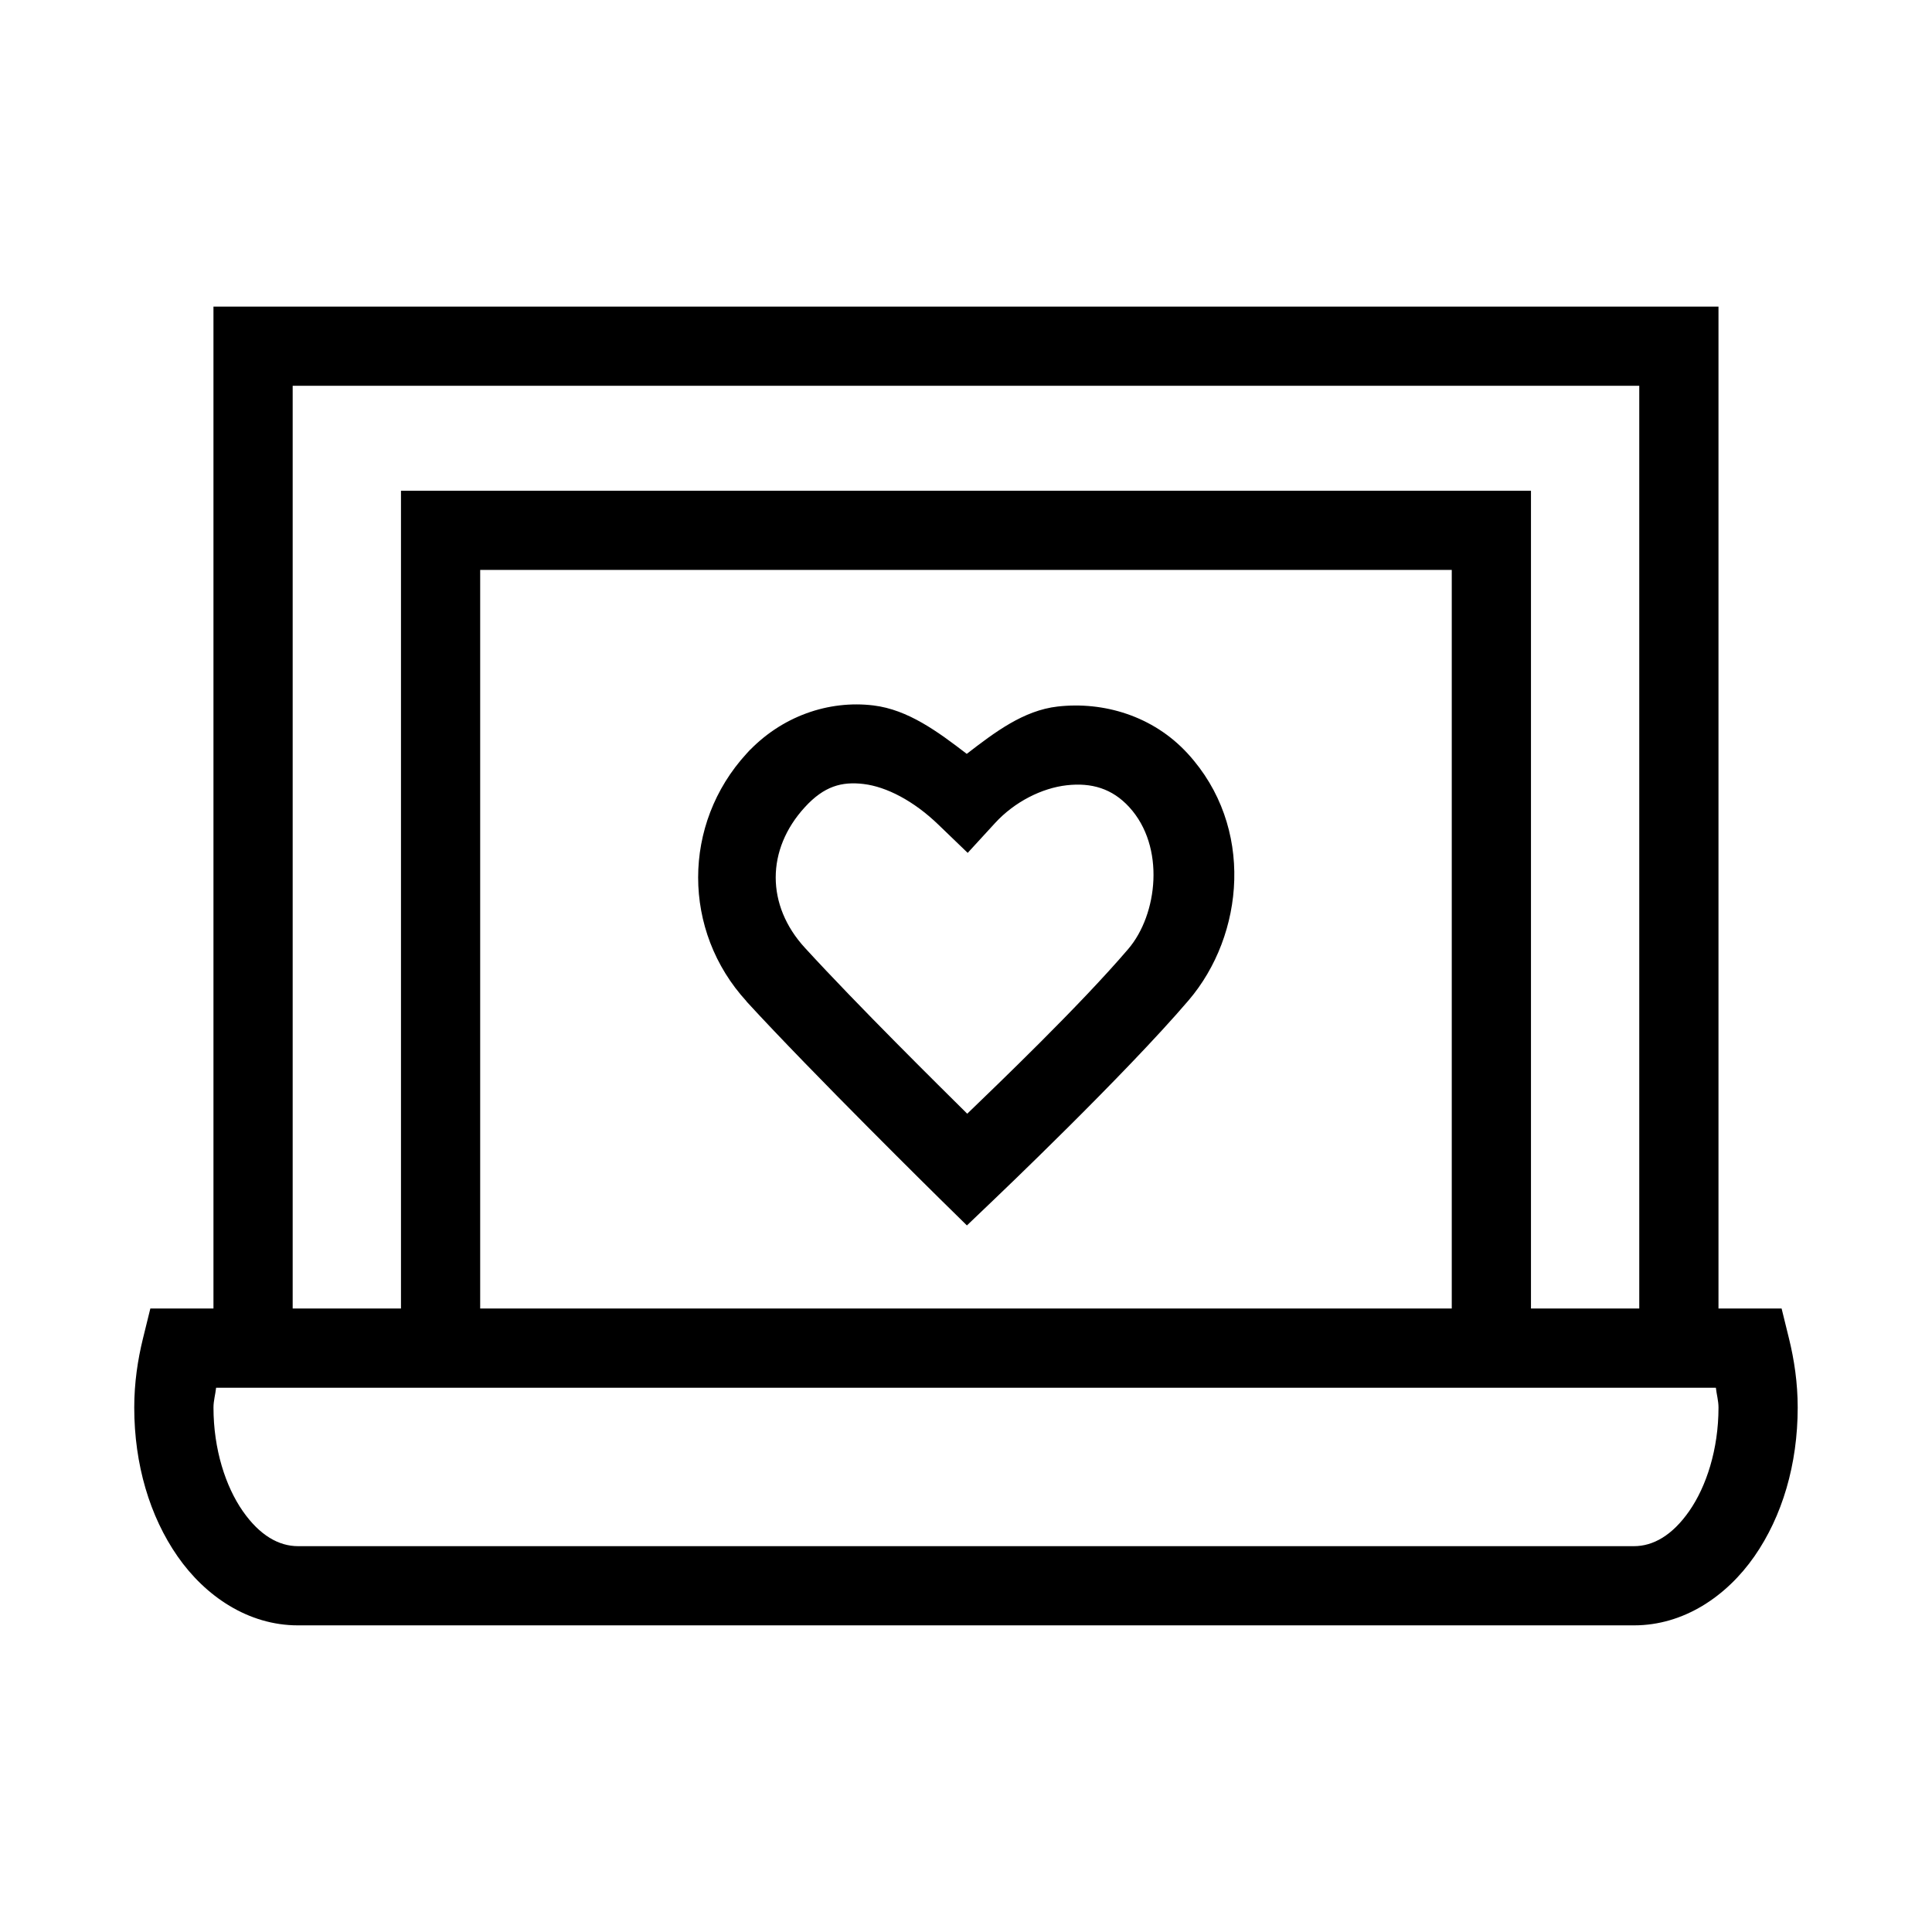
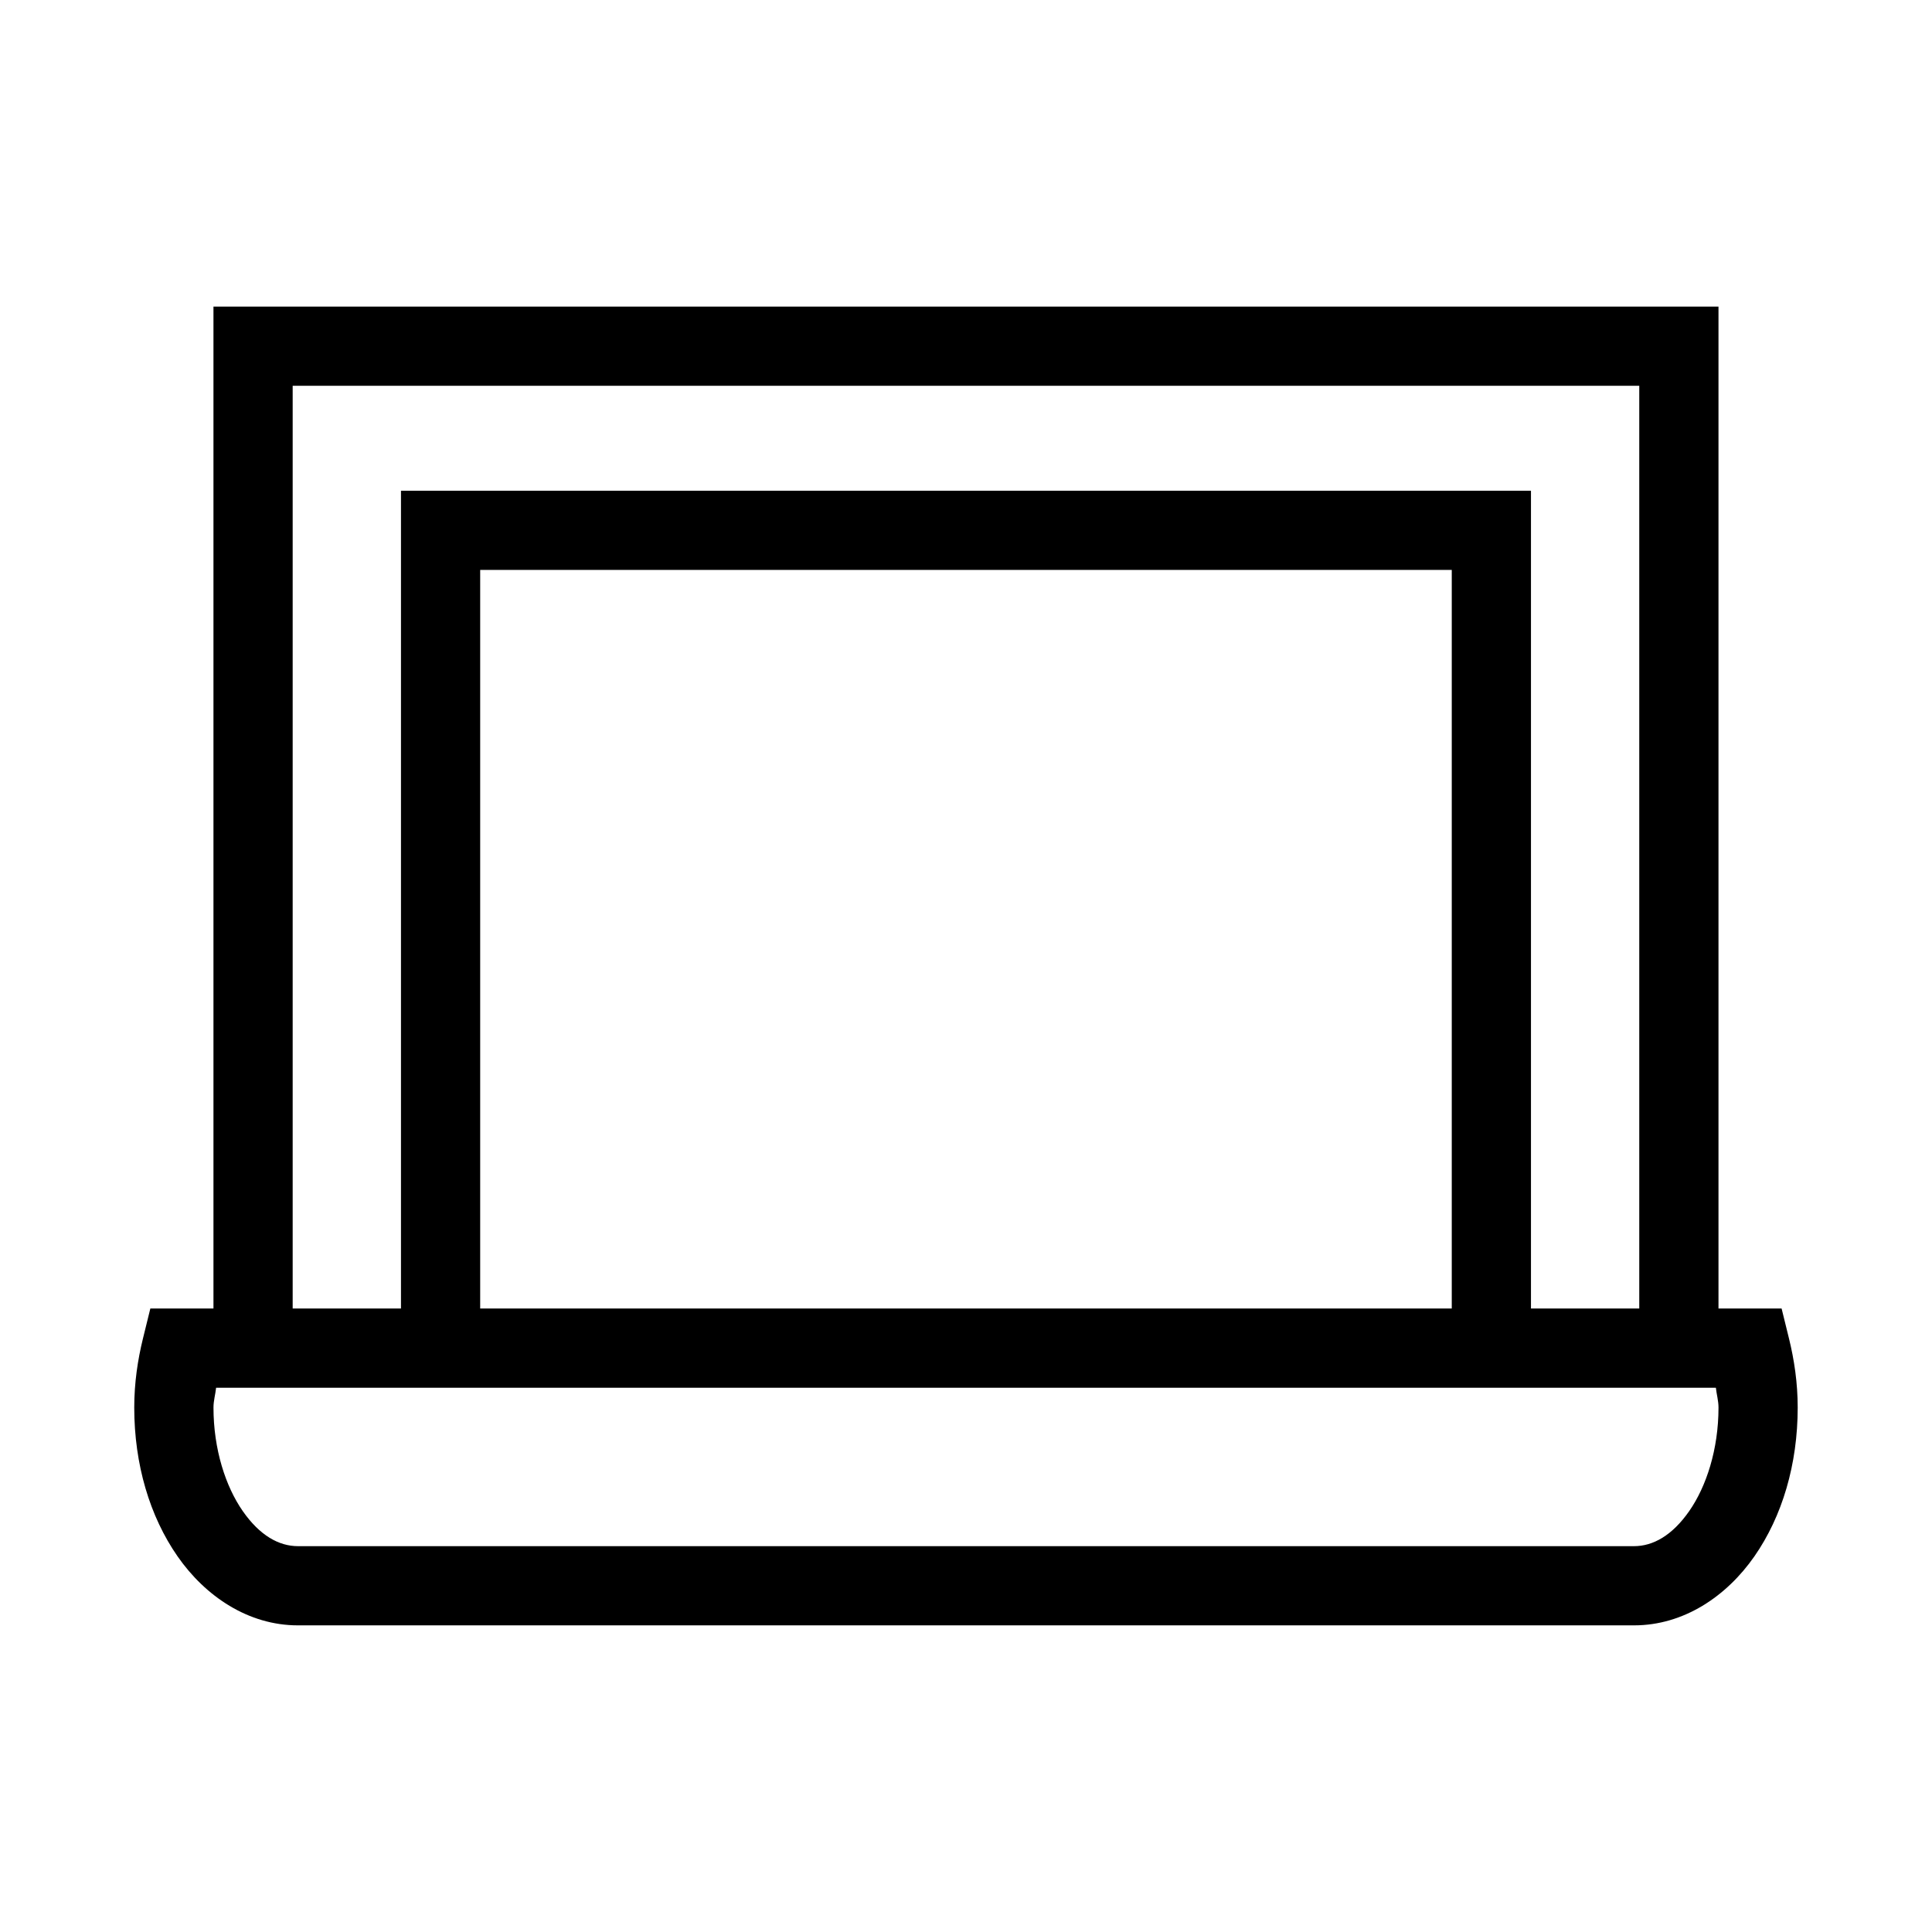
<svg xmlns="http://www.w3.org/2000/svg" fill="#000000" width="800px" height="800px" version="1.1" viewBox="144 144 512 512">
  <g>
    <path d="m200.57 225.25v265.52h-16.727l-1.969 7.996c-1.371 5.582-2.297 11.695-2.297 18.246 0 15.043 4.102 28.84 11.48 39.441s18.746 18.285 31.898 18.285h354.08c13.152 0 24.52-7.688 31.898-18.285s11.477-24.395 11.477-39.441c0-6.551-0.926-12.664-2.297-18.246l-1.969-7.996-16.727 0.004v-265.52zm20.992 20.992h356.86v244.53h-28.699v-216.73h-299.46v216.73h-28.699zm49.691 48.793h257.48v195.73h-257.48zm-69.988 216.73h397.46c0.188 1.758 0.695 3.445 0.695 5.246 0 11.121-3.242 20.953-7.75 27.43-4.508 6.473-9.578 9.309-14.637 9.309h-354.07c-5.059 0-10.129-2.832-14.637-9.309-4.508-6.473-7.75-16.305-7.75-27.43 0-1.801 0.508-3.488 0.695-5.246z" />
-     <path d="m375.48 330.95c-11.809-1.441-24.484 2.793-33.621 12.75-17.125 18.668-17.125 47.016 0 65.684h-0.043c17.348 18.93 51.168 52.234 51.168 52.234l7.258 7.133 7.34-7.012s34.48-32.82 51.414-52.645c14.758-17.277 17.578-45.969-0.246-65.395-9.219-10.047-22.363-13.828-34.441-12.465-9.082 1.027-16.707 6.844-24.109 12.547-7.672-5.883-15.547-11.715-24.723-12.832zm-33.621 12.75 2.008-1.723-1.105 0.738zm31.078 8.078c5.902 0.719 13.141 4.375 19.762 10.781l7.75 7.461 7.258-7.914c5.172-5.637 12.414-9.262 18.984-10.004 6.566-0.742 12.055 0.867 16.562 5.781 9.629 10.496 7.547 28.473-0.246 37.598-12.961 15.172-35.051 36.293-42.68 43.664-7.535-7.469-28.973-28.633-43.008-43.953-10.328-11.258-10.328-26.055 0-37.309 5.074-5.527 9.719-6.828 15.621-6.109z" />
  </g>
</svg>